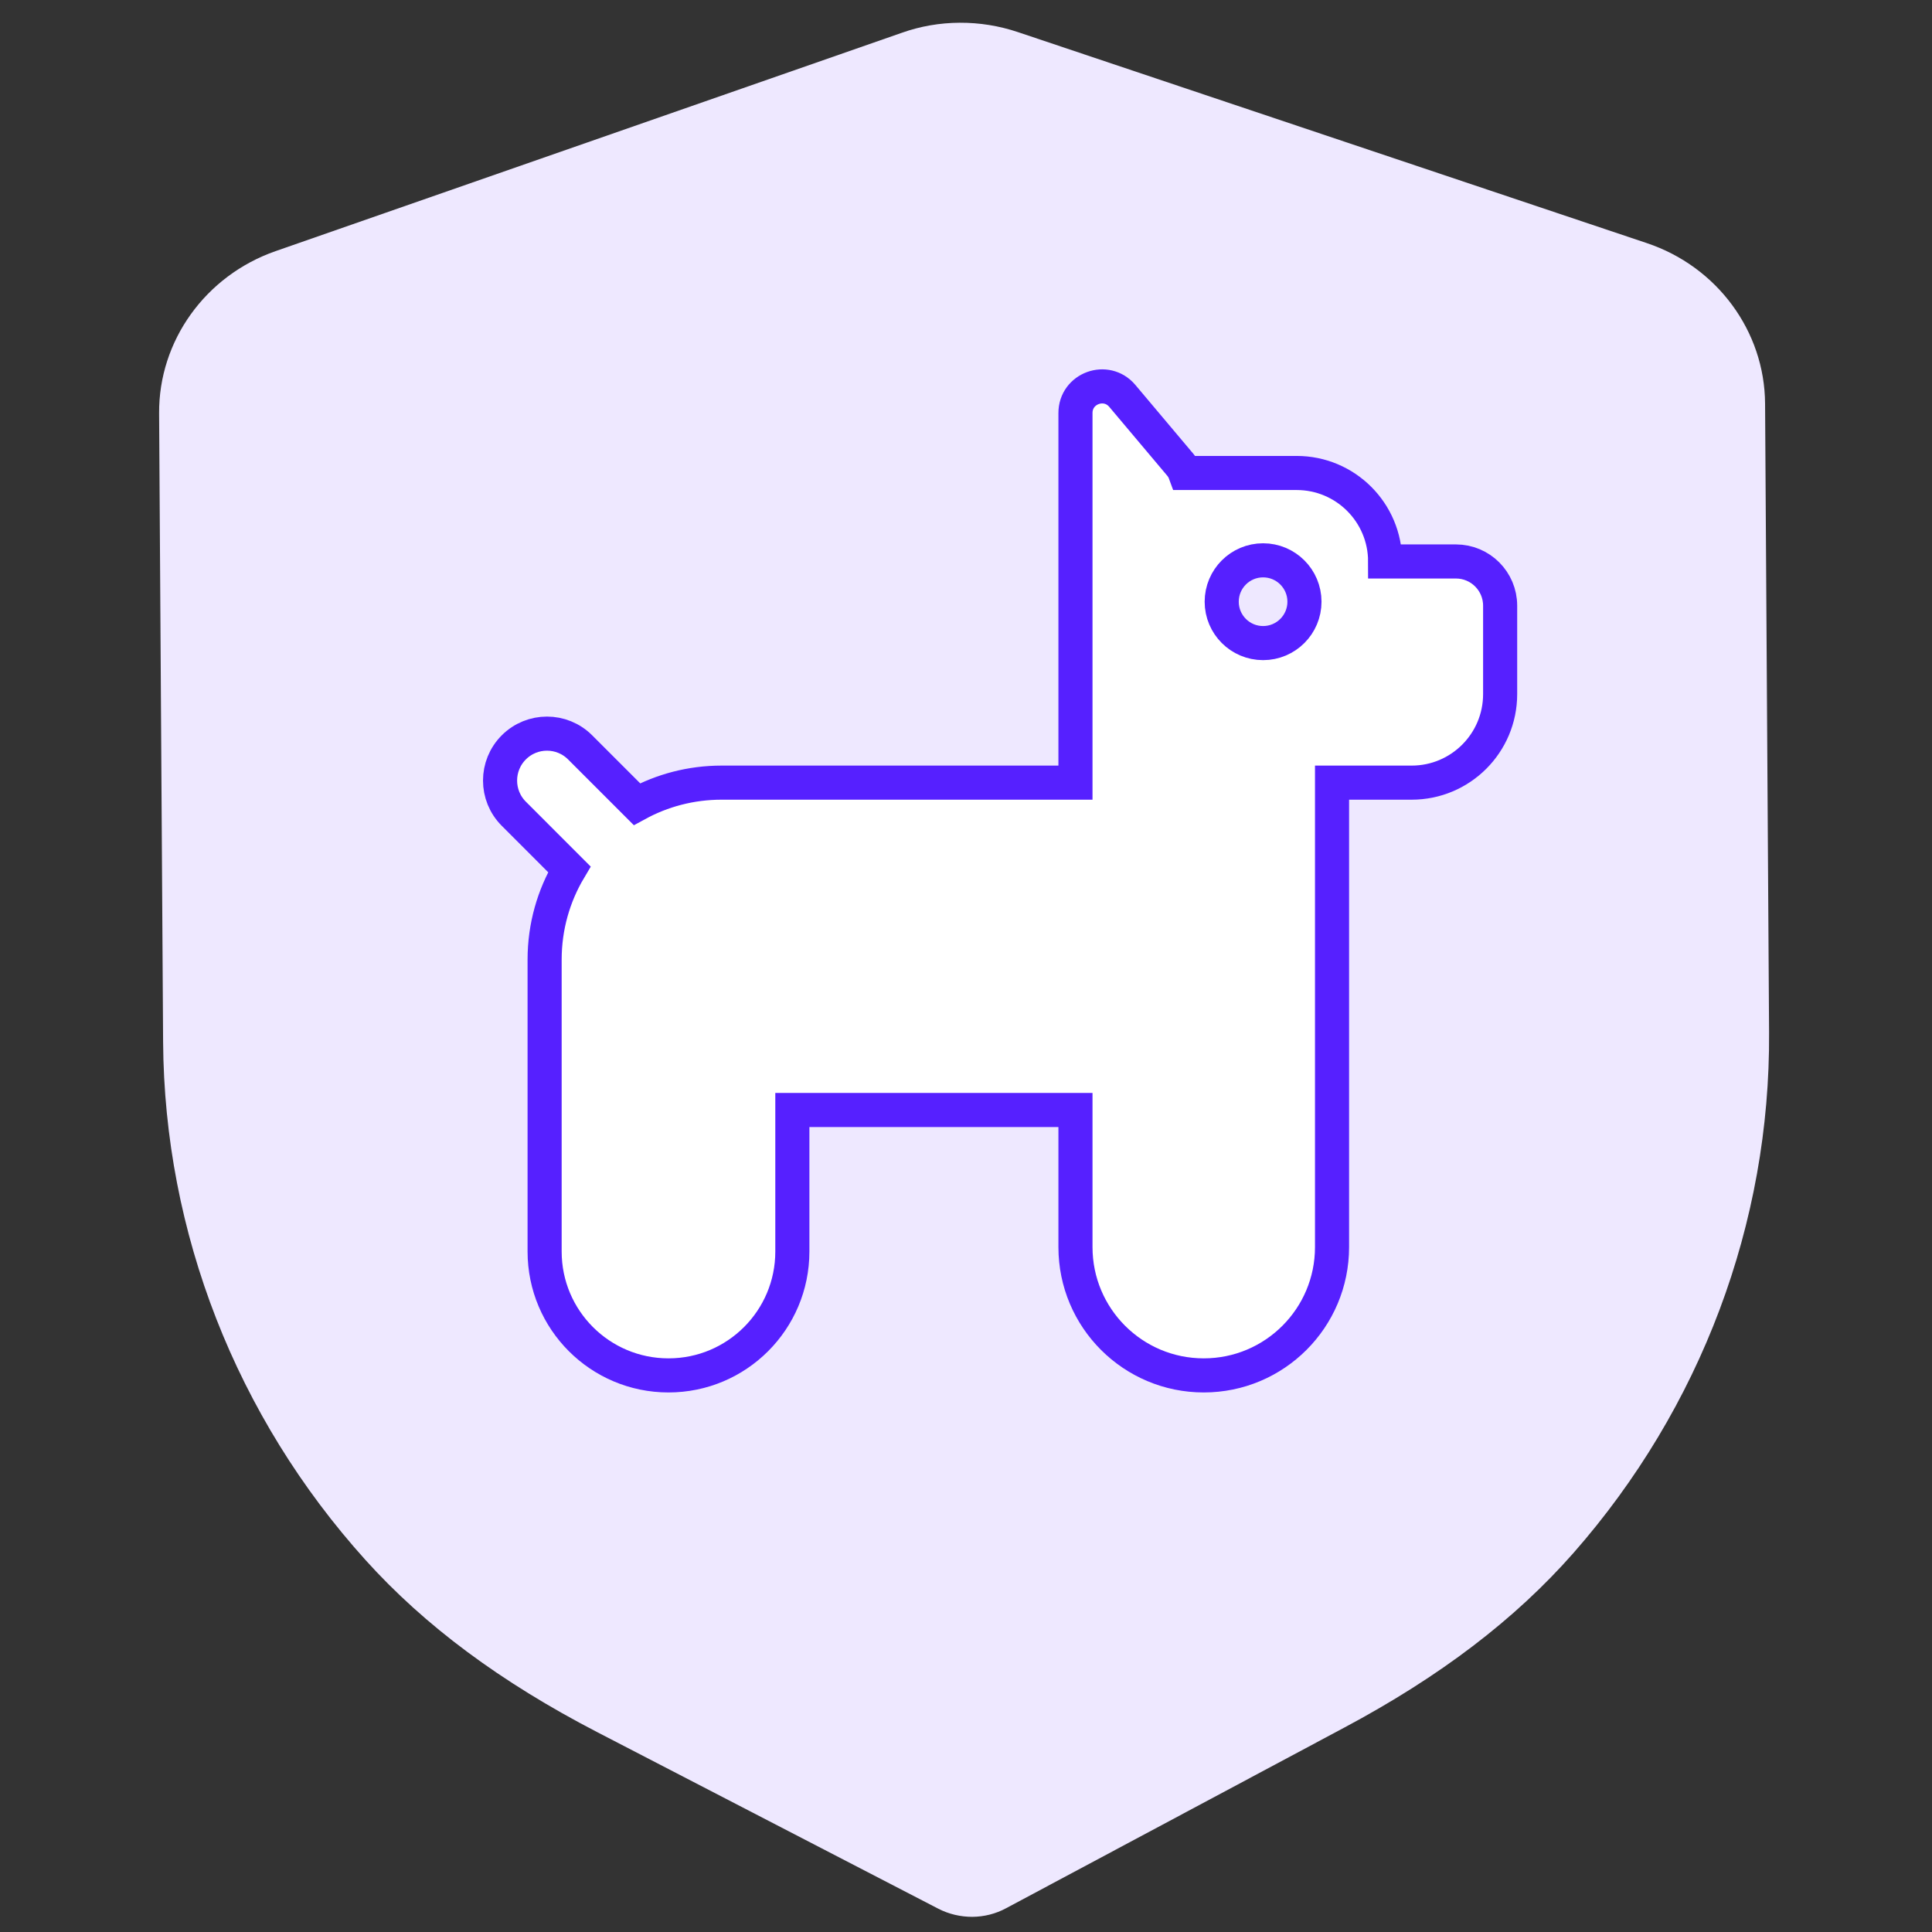
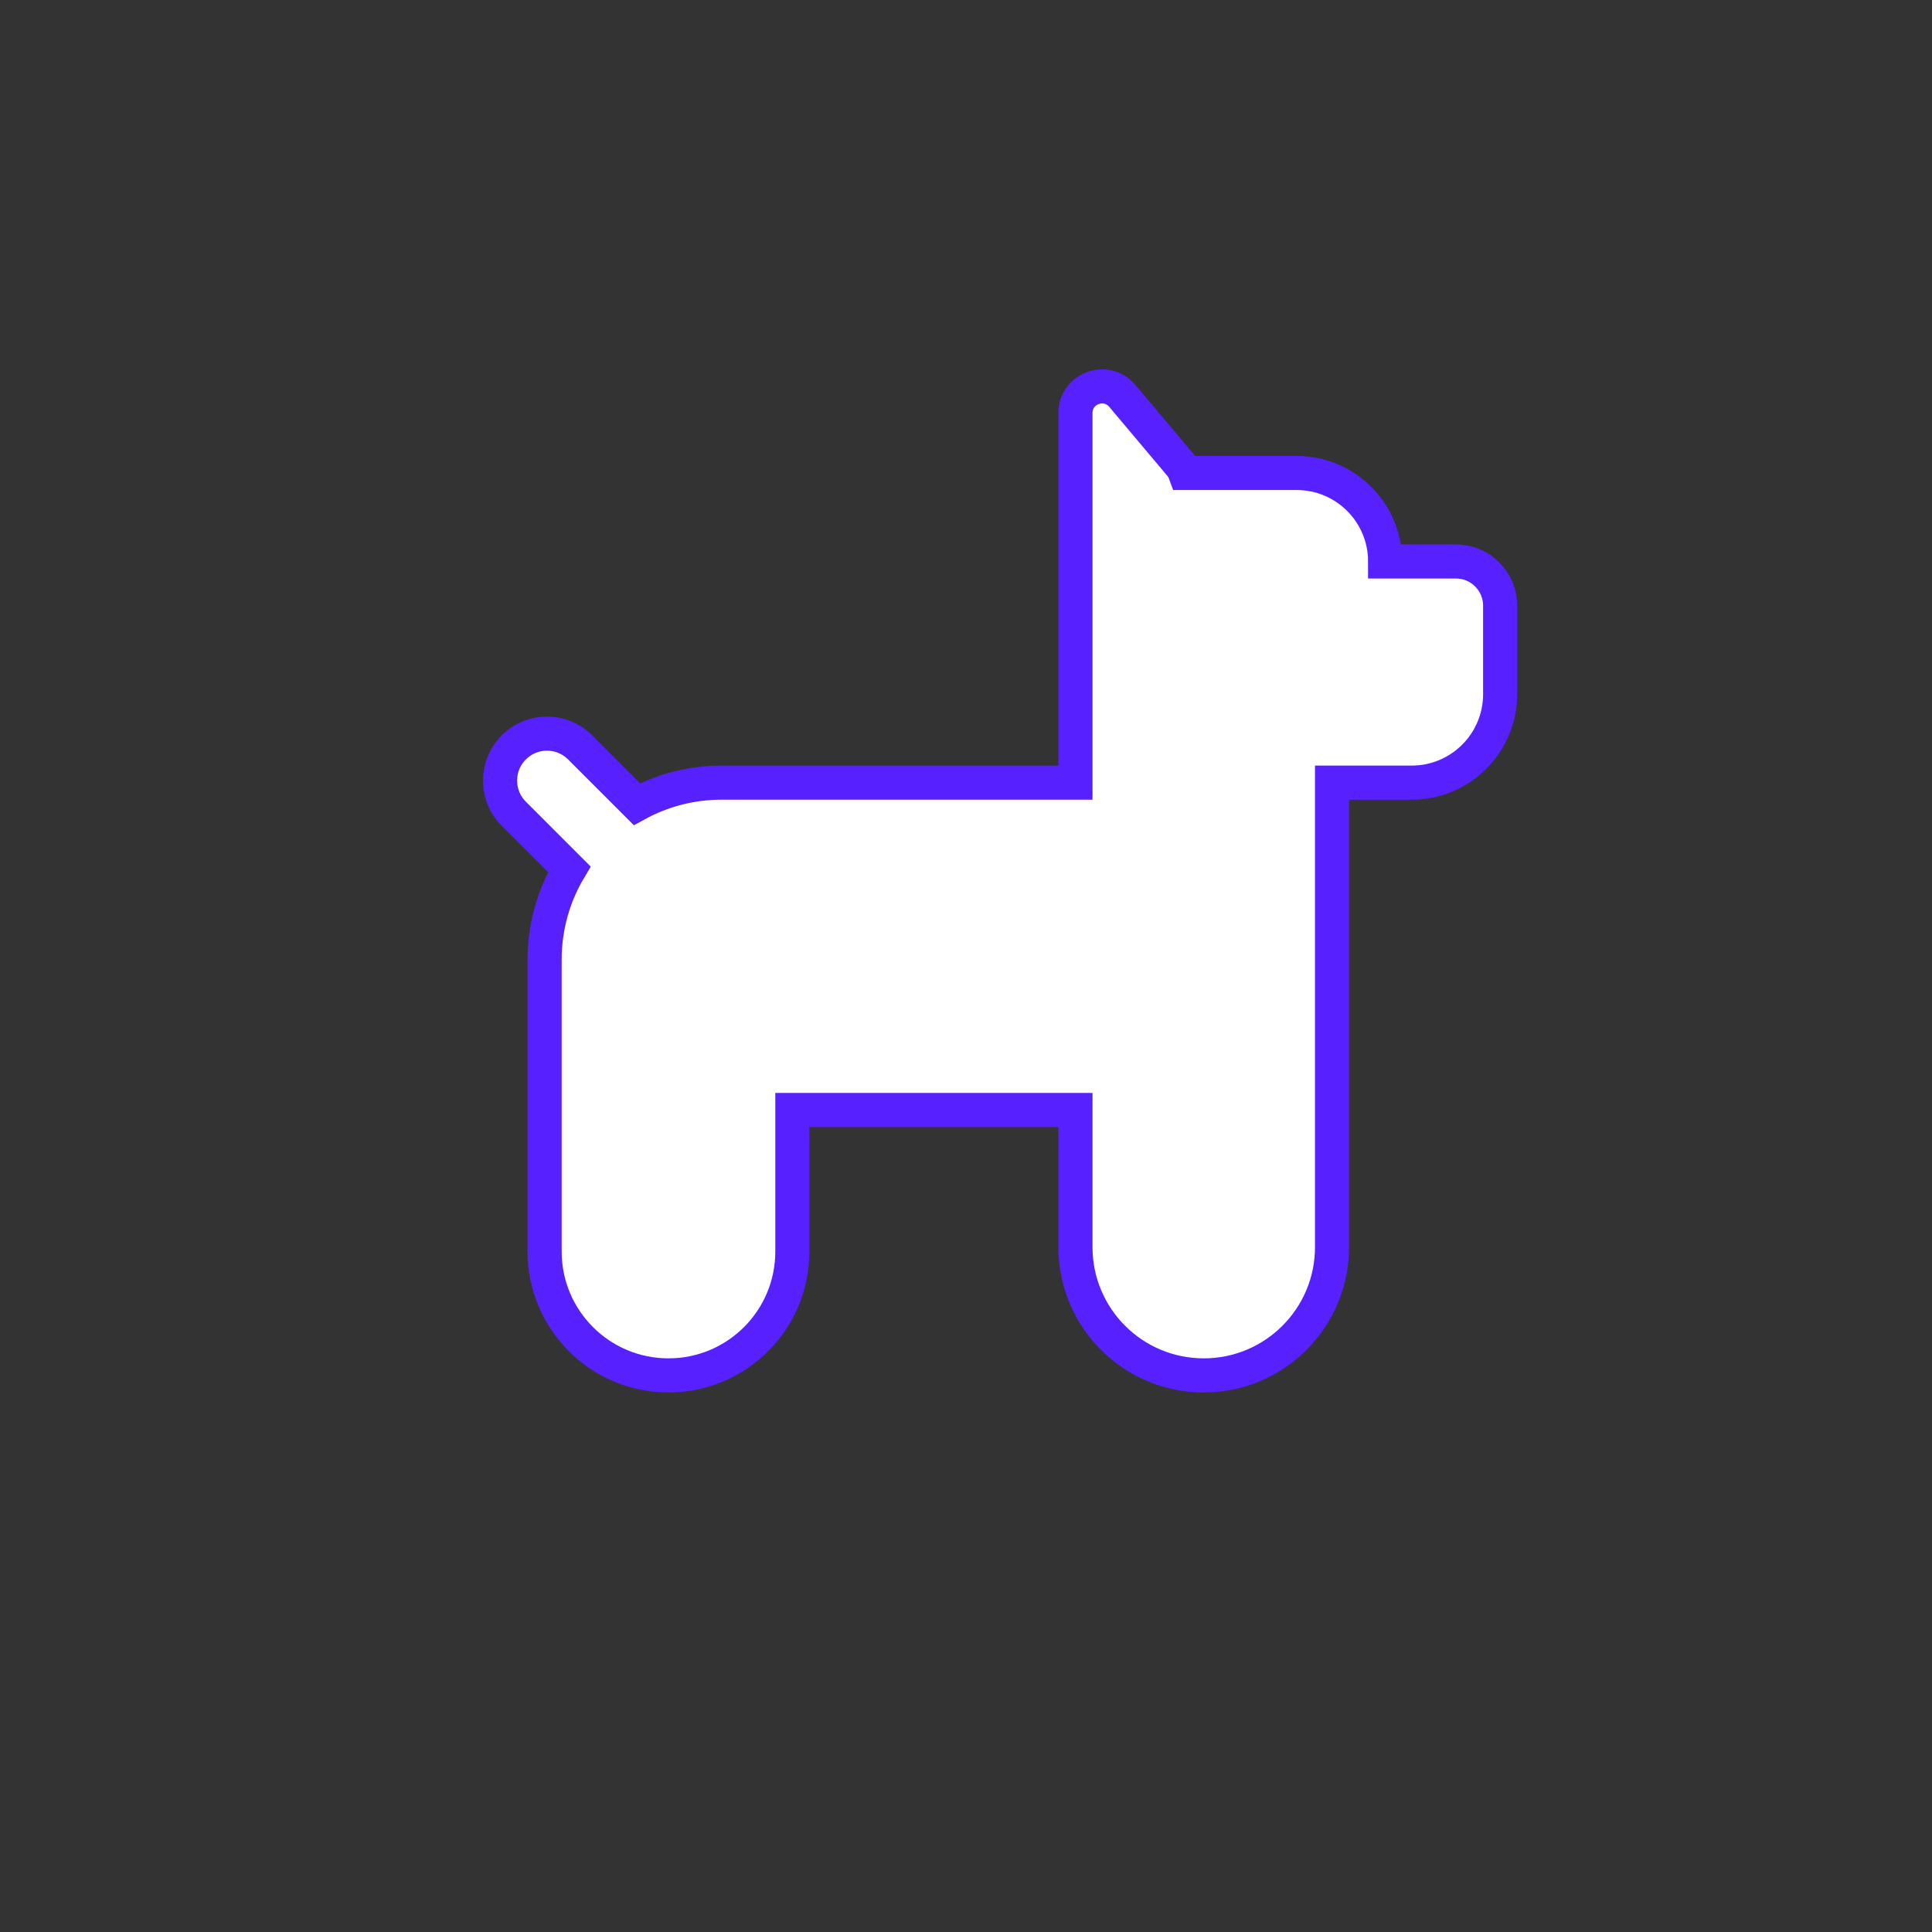
<svg xmlns="http://www.w3.org/2000/svg" width="85" height="85" viewBox="0 0 85 85" fill="none">
  <rect x="0" y="0" width="85" height="85" fill="#333333" stroke="none" />
-   <path d="M42.777 84.333C42.261 84.333 41.745 84.215 41.279 83.974L26.275 76.207C22.017 74 18.687 71.524 16.086 68.64C10.394 62.331 7.227 54.233 7.176 45.833L7 18.184C6.979 14.993 9.039 12.129 12.118 11.051L39.669 1.445C41.305 0.861 43.129 0.853 44.795 1.416L72.451 10.695C75.546 11.729 77.639 14.573 77.656 17.759L77.832 45.428C77.887 53.817 74.829 61.947 69.225 68.325C66.653 71.251 63.352 73.763 59.136 76.011L44.266 83.953C43.805 84.203 43.293 84.329 42.777 84.333Z" fill="#eee8ff" />
  <path d="M49.377 17.418C48.675 16.585 47.316 17.081 47.316 18.17V34.433L31.746 34.433C30.397 34.433 29.128 34.776 28.022 35.38L25.524 32.882C24.718 32.075 23.411 32.075 22.605 32.882C21.799 33.688 21.799 34.995 22.605 35.801L25.049 38.246C24.358 39.409 23.961 40.767 23.961 42.218L23.961 55.063C23.961 58.073 26.401 60.512 29.411 60.512C32.42 60.512 34.86 58.073 34.86 55.063V48.835H47.316V54.868C47.316 57.986 49.843 60.512 52.96 60.512C56.077 60.512 58.604 57.986 58.604 54.868V34.433H62.108C64.257 34.433 66 32.69 66 30.54V26.648C66 25.573 65.129 24.702 64.054 24.702L60.94 24.702C60.94 22.552 59.197 20.809 57.047 20.809H52.138C52.092 20.683 52.023 20.56 51.927 20.446L49.377 17.418Z" fill="white" stroke="#5620ff" stroke-width="1.5" />
-   <path d="M57.391 26.473C57.391 27.478 56.576 28.293 55.571 28.293C54.565 28.293 53.75 27.478 53.75 26.473C53.75 25.467 54.565 24.652 55.571 24.652C56.576 24.652 57.391 25.467 57.391 26.473Z" fill="#eee8ff" stroke="#5620ff" stroke-width="1.5" />
</svg>